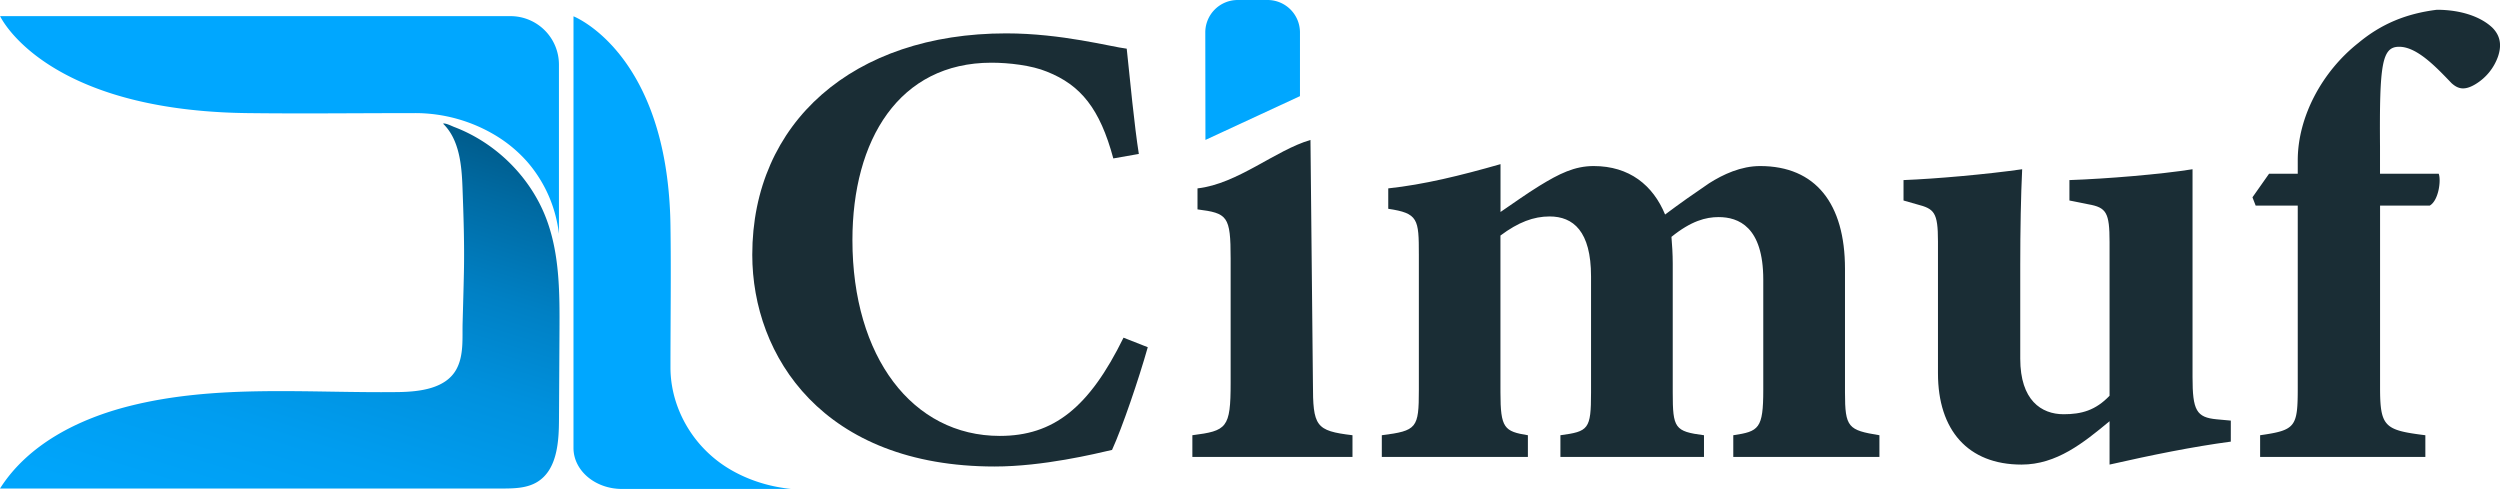
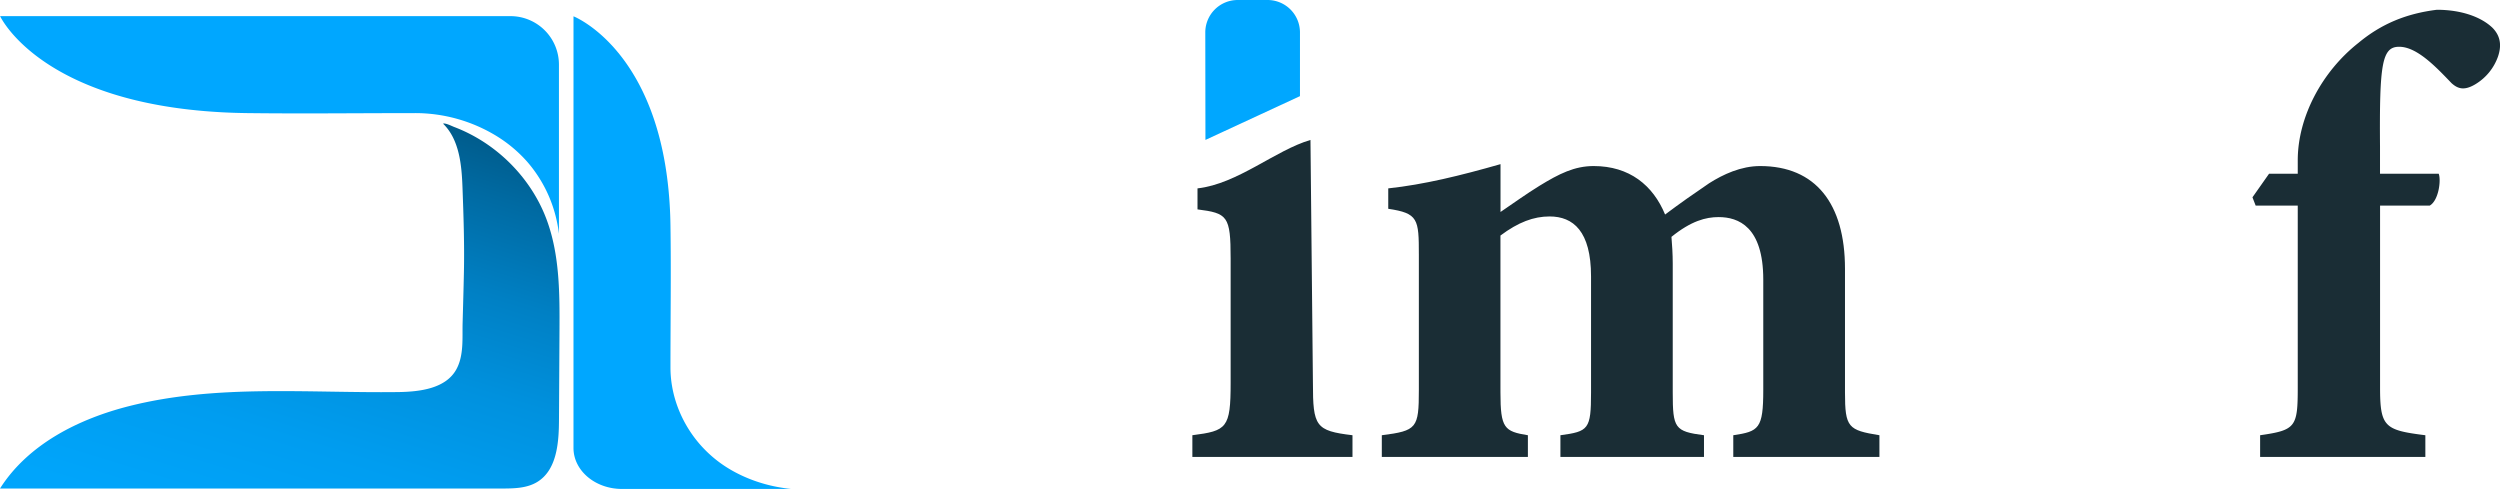
<svg xmlns="http://www.w3.org/2000/svg" viewBox="0 0 2226.83 435.52">
  <defs>
    <style>.cls-1{fill:url(#linear-gradient);}.cls-2{fill:#00a7ff;}.cls-3{fill:#1a2d35;}</style>
    <linearGradient id="linear-gradient" x1="198.99" y1="578.02" x2="354.38" y2="71.55" gradientUnits="userSpaceOnUse">
      <stop offset="0" stop-color="#00a7ff" />
      <stop offset="0.19" stop-color="#00a5fb" />
      <stop offset="0.37" stop-color="#009df0" />
      <stop offset="0.54" stop-color="#0091de" />
      <stop offset="0.7" stop-color="#0080c4" />
      <stop offset="0.86" stop-color="#006aa2" />
      <stop offset="1" stop-color="#005480" />
    </linearGradient>
  </defs>
  <title>cimuf_dark</title>
  <g id="Layer_2" data-name="Layer 2">
    <g id="Layer_1-2" data-name="Layer 1">
      <path class="cls-1" d="M.3,435.14l446.5,0c10.94,0,22.52-.17,31.84-5.9,17.14-10.54,19.14-34.21,19.26-54.33l.45-79.87c.19-33.32.24-67.46-11.2-98.76C477,168.5,457.48,144.38,433,127.87a142.49,142.49,0,0,0-18.58-10.57q-4.83-2.28-9.84-4.18c-2.23-.85-7.05-3.37-9.58-3.11a.21.21,0,0,0-.12.37c14.53,14.29,16.38,37.53,17.08,56.73.92,25,1.78,50.1,1.27,75.17-.3,14.71-.76,30.2-1.16,45.2-.37,13.65,1.23,29.15-5.62,41.56-9.43,17.1-32.45,19.94-52,20.19-80.05,1-161.53-7.15-239.16,12.44C70,373.09,25,395.72,0,435.14Z" />
      <path class="cls-2" d="M.09,14.37s.05.12.17.35c2.85,5.65,41.49,76.62,196,85.21l2.86.16q10.21.51,21.1.65c49.91.62,99.83,0,149.73,0a139,139,0,0,1,72.91,20.78,120.92,120.92,0,0,1,26.74,22.56,118.46,118.46,0,0,1,26.92,55.57l.59,3.2c.28,1.79.53,3.57.76,5.36V57.55a43.19,43.19,0,0,0-43.19-43.18Z" />
      <path class="cls-2" d="M510.83,14.52l.35.15c5.65,2.41,76.62,35.09,85.21,165.75l.15,2.42q.53,8.64.66,17.85c.62,42.21,0,84.43,0,126.64,0,21.59,7.27,43.34,20.78,61.67a108.91,108.91,0,0,0,22.56,22.62c15.45,11.52,35.33,19.55,55.57,22.76l3.2.5c1.79.24,3.57.46,5.35.64H554c-23.85,0-43.18-16.35-43.18-36.53Z" />
      <path class="cls-2" d="M1157.92,85.64l-84.2,39-.13-95.79A28.87,28.87,0,0,1,1102.45,0h26.61a28.87,28.87,0,0,1,28.86,28.87Z" />
-       <path class="cls-3" d="M1022.35,309.28c-8,28.41-22.73,71.59-31.82,91.48-14.77,3.4-61.37,14.77-104.55,14.77-152.84,0-215.91-98.3-215.91-188.64,0-117.61,89.78-197.16,226.14-197.16,49.43,0,93.18,11.93,107.39,13.63,2.83,26.71,6.81,68.75,10.79,93.76l-22.73,4c-11.93-44.32-29-65.34-59.09-77.27-13.63-5.68-34.09-8-49.43-8-82.39,0-123.86,68.75-123.86,158,0,104,53.41,174.43,131.25,174.43,47.72,0,79.54-25,110.22-87.5Z" />
      <path class="cls-3" d="M1204.7,387.67V407H1062.08V387.67c30.66-3.95,34.09-6.24,34.09-46.58V230.28c0-38.05-2.8-40.34-29.52-43.77V167.8c35.76-4,69.34-34,100.63-43.14l2.18,216.43C1169.46,379.77,1171.75,383.72,1204.7,387.67Z" />
      <path class="cls-3" d="M1543.89,407V387.68c22.73-3.41,26.71-5.68,26.71-40.33v-98.3c0-47.16-22.16-55.68-39.78-55.68-11.36,0-24.43,3.4-42,17.61.57,6.82,1.14,15.34,1.14,23.86V349.62c0,31.82,1.7,34.65,27.84,38.06V407H1389.91V387.68c25-3.41,27.28-5.11,27.28-38.06V246.21c0-40.34-15.92-53.41-36.93-53.41-14.21,0-27.85,5.11-43.76,17V349.62c0,31.82,3.41,34.65,24.44,38.06V407H1230.82V387.68c31.25-4,33-6.24,33-40.33V226.89c0-31.82-.56-36.93-27.26-40.91V167.8c31.81-3.41,64.2-11.36,100-21.59v42.61c12.5-8.52,22.73-15.91,34.66-23.29,17.62-10.8,31.25-17.62,48.3-17.62,31.82,0,52.84,17.05,63.63,43.18,13.64-10.22,25-18.18,39.21-27.84,12.5-7.95,28.41-15.34,45.45-15.34,49.44,0,75.58,33.52,75.58,91.48V349.62c0,31.25,2.83,33.52,30.67,38.06V407Z" />
-       <path class="cls-3" d="M1987.05,393.37c-34.1,4.54-70.46,11.93-108,20.45V375.19c-23.3,19.31-47.16,38.63-78.41,38.63-47.73,0-74.43-30.68-74.43-81.25V215c0-26.14-3.41-29-18.75-33l-11.93-3.41V160.41c29-1.14,73.86-5.11,105.68-9.66-1.14,23.87-1.71,53.41-1.71,85.8v83c0,36.93,18.75,49.42,38.64,49.42,15.91,0,28.41-3.4,40.91-16.47V215.52c0-26.13-2.84-30.68-18.75-33.52l-17-3.41V160.41c33-1.14,81.26-5.11,109.66-9.66V336c0,29.55,3.41,35.8,21.59,37.5l12.51,1.14Z" />
      <path class="cls-3" d="M2046.68,154.73V142.8c0-38.64,21.6-79,54-104.55,20.45-17,42.61-26.14,69.88-29.54,21.59,0,39.21,6.24,49.43,15.9,8,8,8,17,5.12,25.57a47,47,0,0,1-20.46,25c-9.66,5.69-15.34,4-21-1.13C2170,59.84,2152.94,41.66,2137,41.66c-15.34,0-17.62,15.34-17.05,88.64v24.43h52.28c2.27,5.68,0,23.86-8,28.41H2120V345.07c0,35.23,4,38.07,40.34,42.61V407H2013.16V387.68c31.82-4.54,33.52-7.38,33.52-42.61V183.14h-37.49l-2.85-7.39,14.78-21Z" />
    </g>
  </g>
</svg>